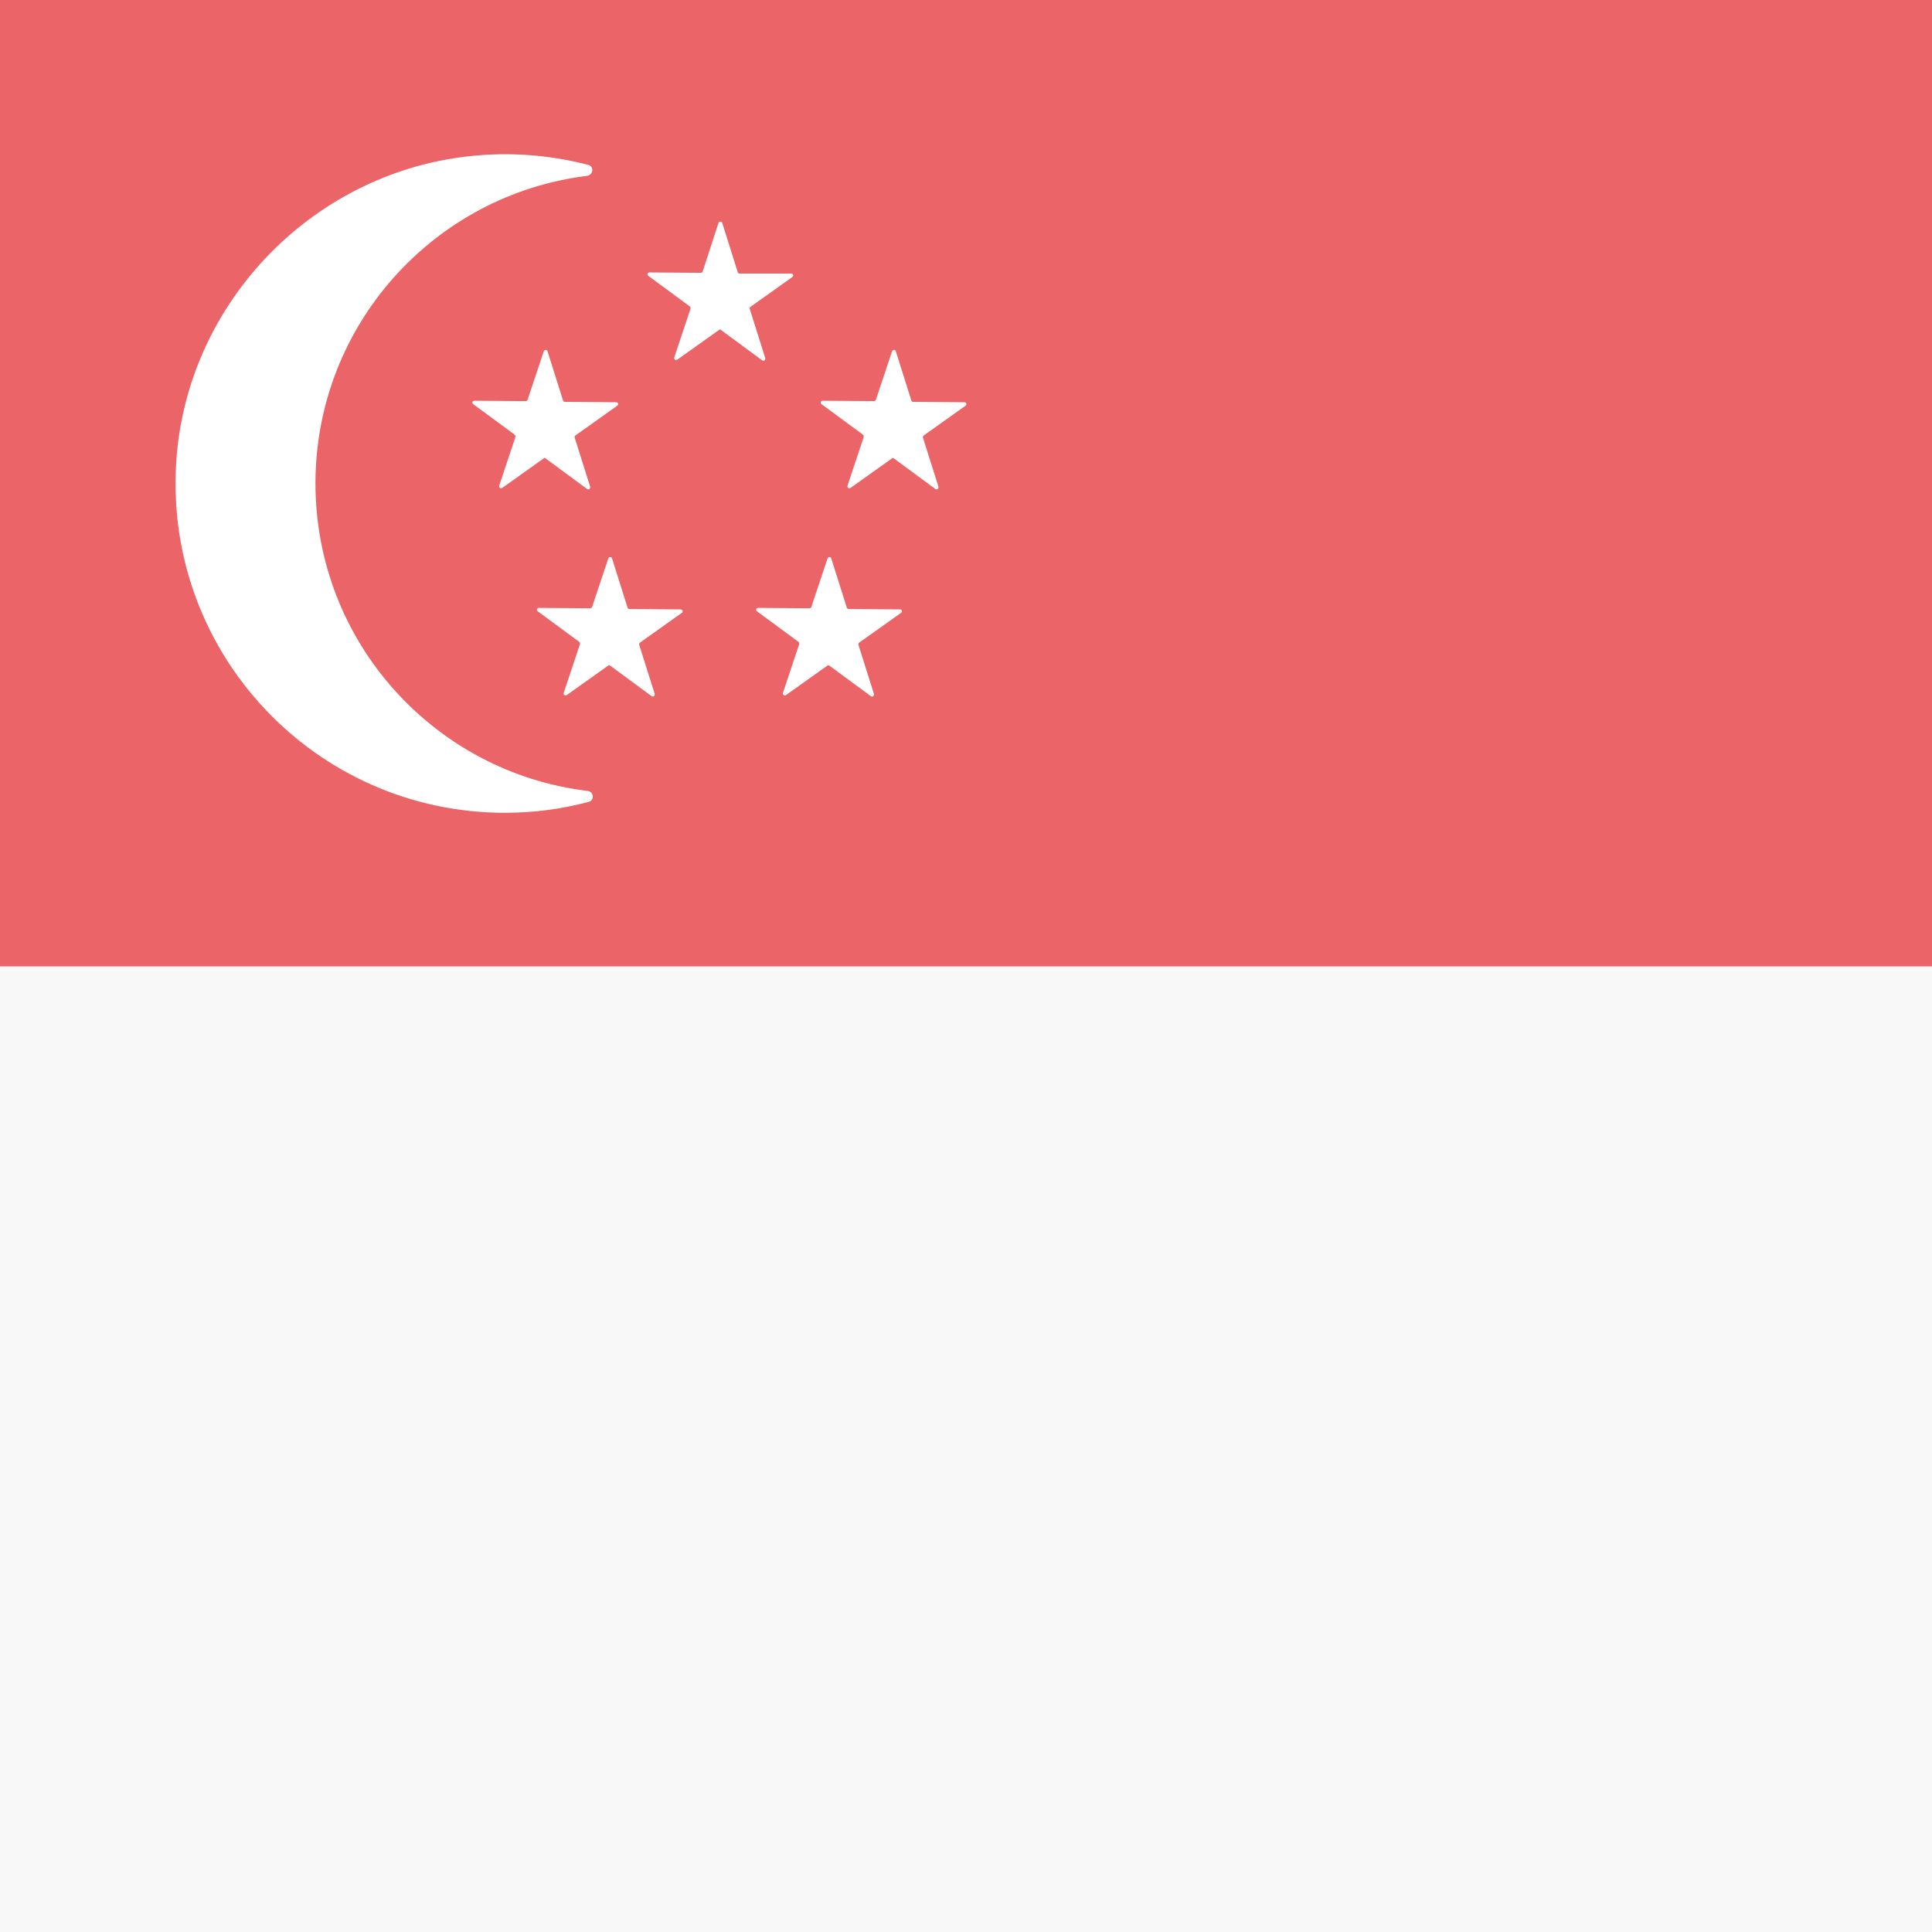
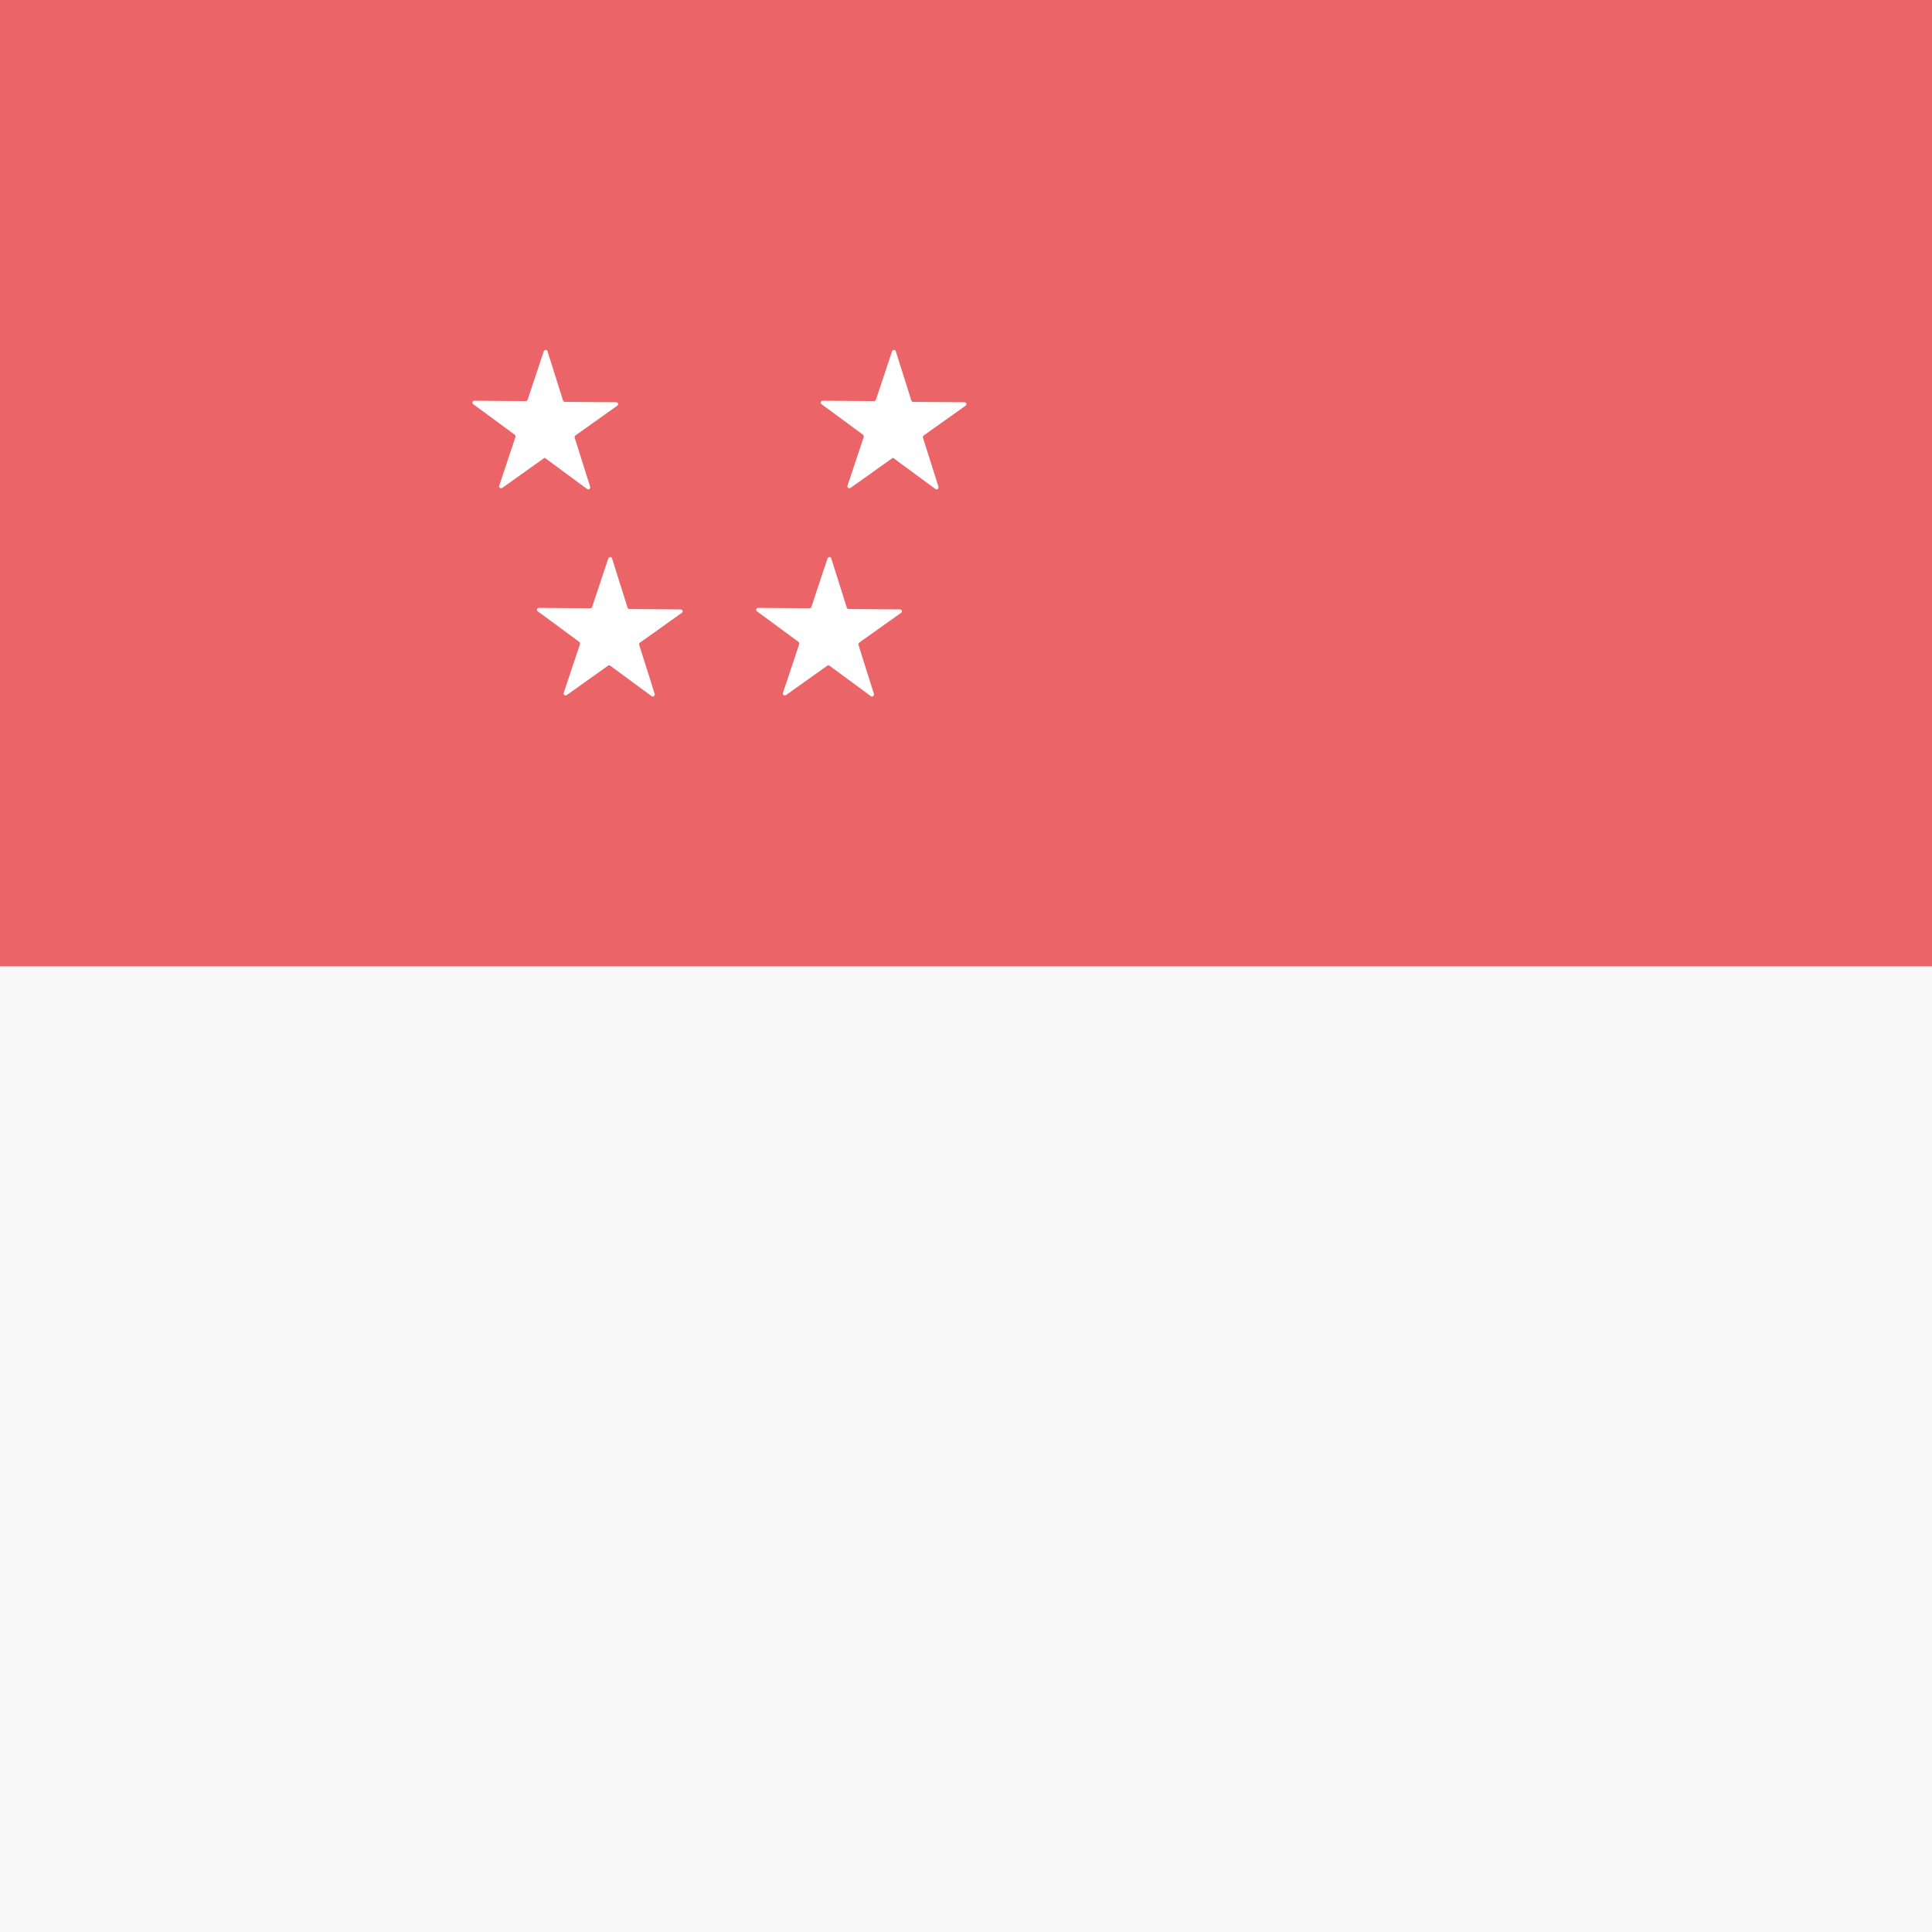
<svg xmlns="http://www.w3.org/2000/svg" version="1.1" class="flag-sg" x="0px" y="0px" viewBox="0 0 512 512" style="enable-background:new 0 0 512 512;" xml:space="preserve">
  <style type="text/css">
	.flag-sg .st0{fill:#F8F8F8;}
	.flag-sg .st1{fill:#EB6468;}
	.flag-sg .st2{fill:#FFFFFF;}
</style>
  <g>
    <g>
      <rect x="0" y="0" class="st0" width="512" height="512" />
      <rect x="0" y="0" class="st1" width="512" height="256.1" />
      <g>
        <g>
          <path class="st2" d="M144.6,121.5l11,8.1c0.4,0.3,0.9-0.1,0.8-0.6l-4.1-13c-0.1-0.2,0-0.4,0.2-0.6l11.1-7.9      c0.4-0.3,0.2-0.9-0.3-0.9l-13.6-0.1c-0.2,0-0.4-0.1-0.5-0.4l-4.1-13c-0.1-0.5-0.8-0.5-1,0l-4.3,12.9c-0.1,0.2-0.3,0.3-0.5,0.3      l-13.6-0.1c-0.5,0-0.7,0.6-0.3,0.9l11,8.1c0.2,0.1,0.2,0.4,0.2,0.6l-4.3,12.9c-0.2,0.5,0.4,0.9,0.8,0.6l11.1-7.9      C144.2,121.3,144.4,121.3,144.6,121.5z" />
          <path class="st2" d="M236.9,121.5l11,8.1c0.4,0.3,0.9-0.1,0.8-0.6l-4.1-13c-0.1-0.2,0-0.4,0.2-0.6l11.1-7.9      c0.4-0.3,0.2-0.9-0.3-0.9l-13.6-0.1c-0.2,0-0.4-0.1-0.5-0.4l-4.1-13c-0.1-0.5-0.8-0.5-1,0l-4.3,12.9c-0.1,0.2-0.3,0.3-0.5,0.3      l-13.6-0.1c-0.5,0-0.7,0.6-0.3,0.9l11,8.1c0.2,0.1,0.2,0.4,0.2,0.6l-4.3,12.9c-0.2,0.5,0.4,0.9,0.8,0.6l11.1-7.9      C236.5,121.3,236.7,121.3,236.9,121.5z" />
          <path class="st2" d="M161.7,176.4l11,8.1c0.4,0.3,0.9-0.1,0.8-0.6l-4.1-13c-0.1-0.2,0-0.4,0.2-0.6l11.1-7.9      c0.4-0.3,0.2-0.9-0.3-0.9l-13.6-0.1c-0.2,0-0.4-0.1-0.5-0.4l-4.1-13c-0.1-0.5-0.8-0.5-1,0l-4.3,12.9c-0.1,0.2-0.3,0.3-0.5,0.3      l-13.6-0.1c-0.5,0-0.7,0.6-0.3,0.9l11,8.1c0.2,0.1,0.2,0.4,0.2,0.6l-4.3,12.9c-0.2,0.5,0.4,0.9,0.8,0.6l11.1-7.9      C161.3,176.3,161.5,176.3,161.7,176.4z" />
          <path class="st2" d="M219.8,176.4l11,8.1c0.4,0.3,0.9-0.1,0.8-0.6l-4.1-13c-0.1-0.2,0-0.4,0.2-0.6l11.1-7.9      c0.4-0.3,0.2-0.9-0.3-0.9l-13.6-0.1c-0.2,0-0.4-0.1-0.5-0.4l-4.1-13c-0.1-0.5-0.8-0.5-1,0l-4.3,12.9c-0.1,0.2-0.3,0.3-0.5,0.3      l-13.6-0.1c-0.5,0-0.7,0.6-0.3,0.9l11,8.1c0.2,0.1,0.2,0.4,0.2,0.6l-4.3,12.9c-0.2,0.5,0.4,0.9,0.8,0.6l11.1-7.9      C219.4,176.3,219.6,176.3,219.8,176.4z" />
-           <path class="st2" d="M191,87.4l11,8.1c0.4,0.3,0.9-0.1,0.8-0.6l-4.1-13c-0.1-0.2,0-0.4,0.2-0.6l11.1-7.9      c0.4-0.3,0.2-0.9-0.3-0.9L196,72.5c-0.2,0-0.4-0.1-0.5-0.4l-4.1-13c-0.1-0.5-0.8-0.5-1,0L186.2,72c-0.1,0.2-0.3,0.3-0.5,0.3      l-13.6-0.1c-0.5,0-0.7,0.6-0.3,0.9l11,8.1c0.2,0.1,0.2,0.4,0.2,0.6l-4.3,12.9c-0.2,0.5,0.4,0.9,0.8,0.6l11.1-7.9      C190.6,87.3,190.9,87.3,191,87.4z" />
        </g>
-         <path class="st2" d="M83.6,128.1c0-41.9,31.4-76.5,72-81.5c1.6-0.2,1.9-2.5,0.3-2.9c-9.3-2.4-19.2-3.4-29.5-2.5     c-42.7,3.6-77,38.6-79.7,81.3c-3.2,50.7,37,92.9,87.1,92.9c7.7,0,15.1-1,22.2-2.9c1.6-0.4,1.4-2.7-0.3-2.9     C115.1,204.7,83.6,170.1,83.6,128.1z" />
      </g>
    </g>
  </g>
</svg>